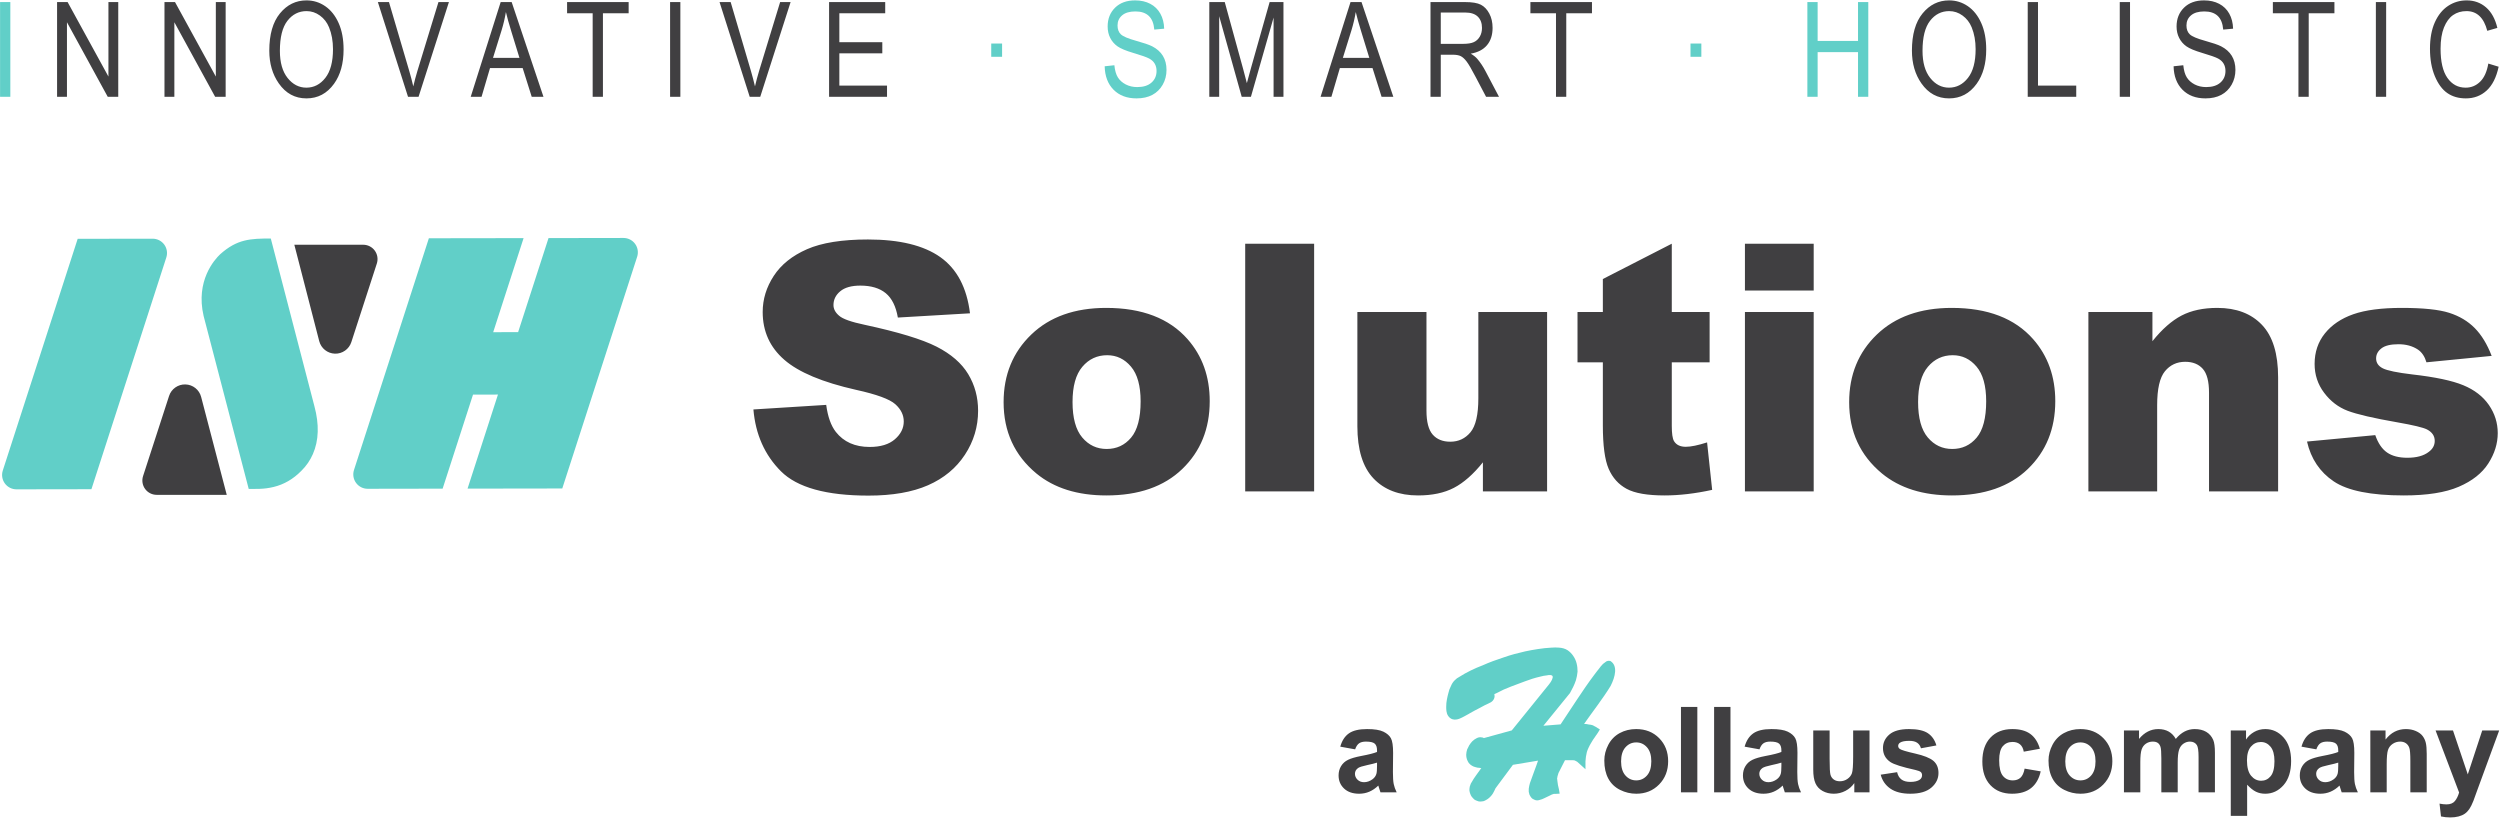
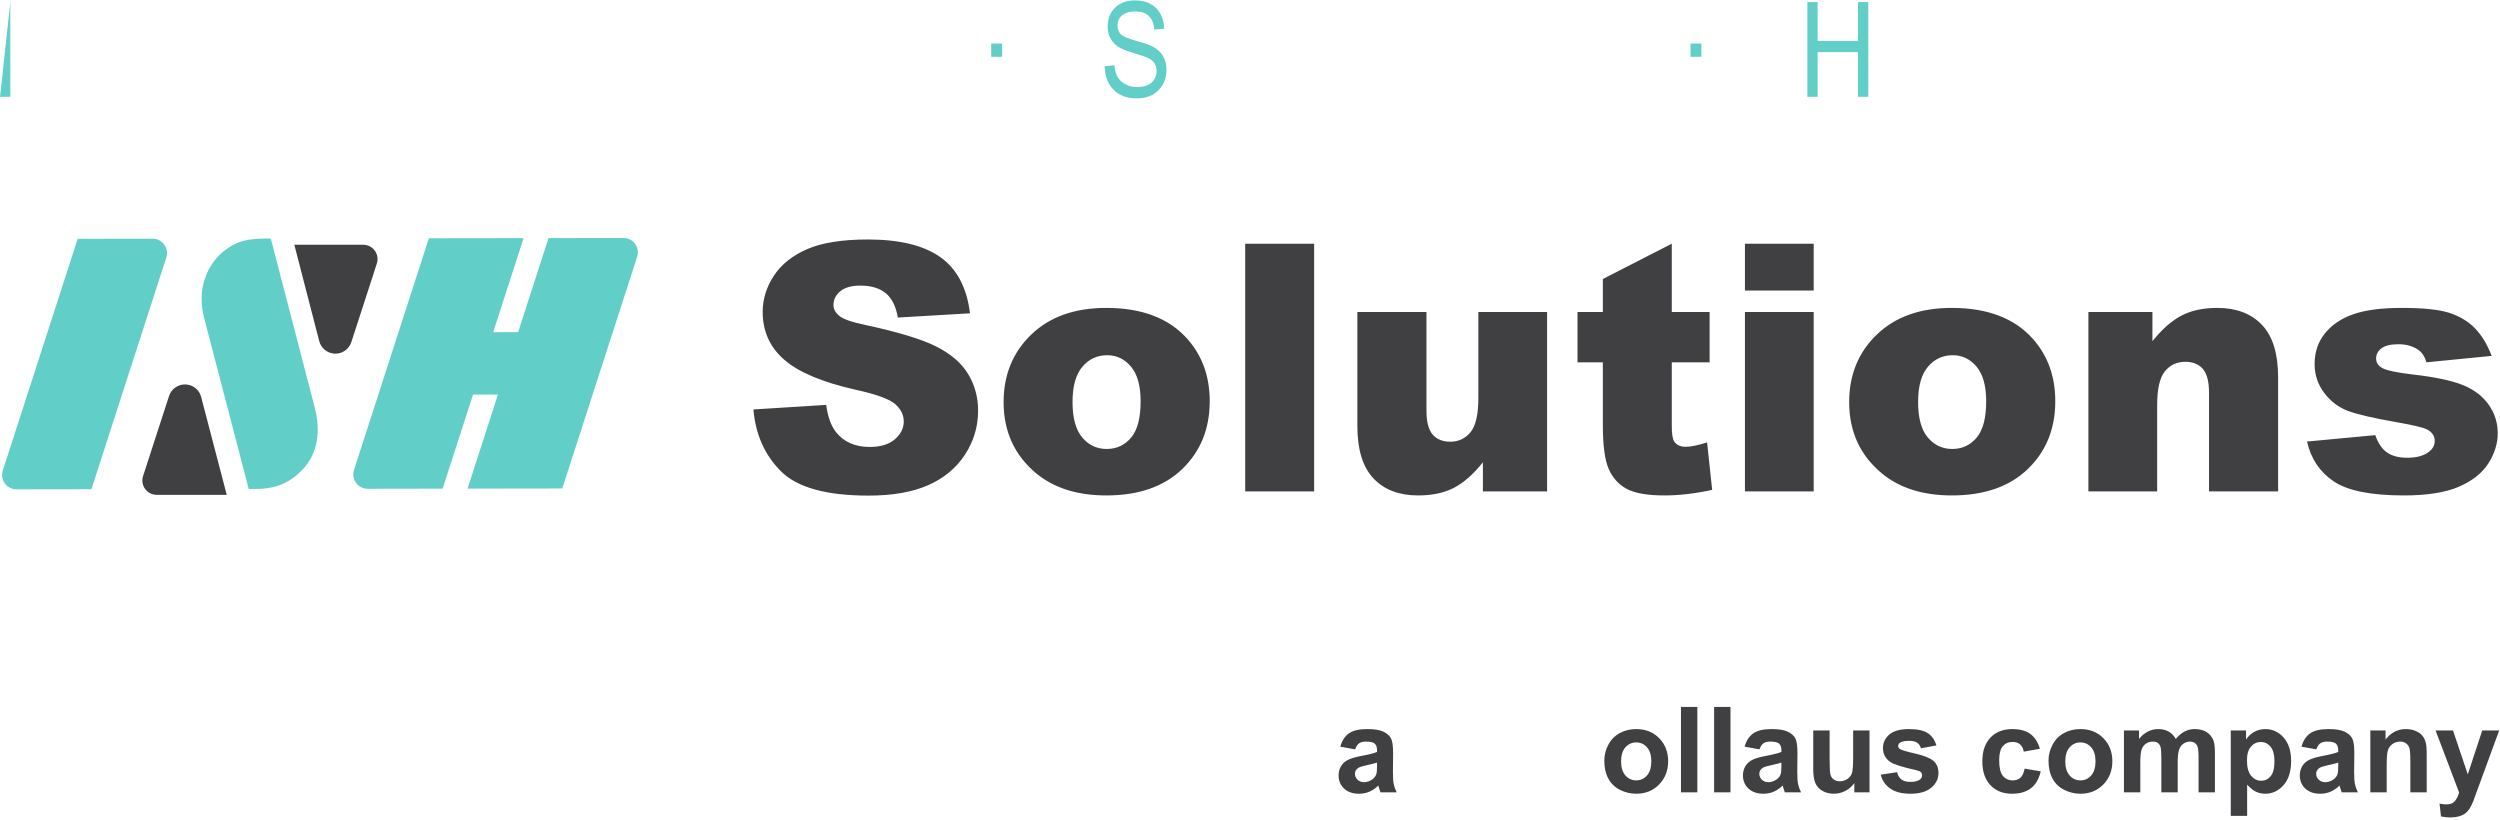
<svg xmlns="http://www.w3.org/2000/svg" width="100%" height="100%" viewBox="0 0 1000 328" version="1.1" xml:space="preserve" style="fill-rule:evenodd;clip-rule:evenodd;stroke-linejoin:round;stroke-miterlimit:2;">
  <g transform="matrix(1,0,0,1,-77.791,-332.131)">
    <g transform="matrix(1.619,0,0,1.619,-182.65,-891.201)">
      <g transform="matrix(1.436,1.2326e-32,-1.2326e-32,1.436,-1018.91,-2662.2)">
        <g transform="matrix(0.045,-0.169,0.169,0.045,331.019,2834.65)">
          <path d="M2977.96,2591.29L2880.85,2586.2L2861.76,2514.97C2860.59,2510.6 2861.58,2505.94 2864.43,2502.43C2867.27,2498.91 2871.63,2496.98 2876.14,2497.21L3115.41,2509.74L3139.52,2599.75L3042.41,2594.66L3048.76,2618.35L3145.87,2623.44L3164.96,2694.67C3166.13,2699.04 3165.14,2703.7 3162.29,2707.21C3159.45,2710.72 3155.1,2712.66 3150.58,2712.43L2911.31,2699.89L2887.2,2609.89L2984.31,2614.98L2977.96,2591.29ZM2791.43,2252.47L2772.34,2181.24C2771.17,2176.87 2772.16,2172.21 2775.01,2168.7C2777.85,2165.19 2782.2,2163.25 2786.72,2163.48L3025.99,2176.02L3045.07,2247.25C3046.24,2251.62 3045.25,2256.28 3042.41,2259.79C3039.56,2263.3 3035.21,2265.24 3030.7,2265L2791.43,2252.47ZM2831.48,2401.94C2846.54,2393.35 2984.55,2315.25 2984.55,2315.25C3015.88,2298.6 3040.84,2311.35 3047.3,2315.34C3066.22,2327.69 3070.03,2340.39 3075.16,2359.53L2926.86,2443.39C2910.64,2452.76 2895.3,2456.32 2880.86,2454.1C2874.16,2453.07 2867.86,2450.82 2861.97,2447.34C2852.12,2441.74 2844.69,2434.33 2839.68,2425.09C2834.68,2415.85 2833.57,2409.1 2831.48,2401.94Z" style="fill:rgb(97,207,200);" />
        </g>
        <g transform="matrix(0.238,0,0,0.238,501.066,2048.56)">
          <path d="M1468.87,1679.24C1470.53,1674.13 1475.35,1670.73 1480.72,1670.89C1486.09,1671.04 1490.71,1674.72 1492.06,1679.91L1510.57,1750.71L1459.93,1750.71C1456.62,1750.71 1453.5,1749.12 1451.55,1746.44C1449.6,1743.76 1449.06,1740.3 1450.08,1737.15L1468.87,1679.24ZM1609.22,1569.91C1612.54,1569.91 1615.65,1571.5 1617.6,1574.18C1619.55,1576.86 1620.1,1580.32 1619.08,1583.47L1600.64,1640.3C1598.98,1645.41 1594.14,1648.82 1588.77,1648.65C1583.4,1648.49 1578.78,1644.8 1577.43,1639.6L1559.43,1569.91L1609.22,1569.91ZM1891.3,1688.98L1943.93,1685.68C1945.07,1694.23 1947.39,1700.74 1950.89,1705.22C1956.59,1712.47 1964.74,1716.09 1975.32,1716.09C1983.22,1716.09 1989.31,1714.24 1993.58,1710.53C1997.85,1706.83 1999.99,1702.53 1999.99,1697.65C1999.99,1693.01 1997.96,1688.85 1993.88,1685.19C1989.81,1681.53 1980.37,1678.07 1965.55,1674.81C1941.29,1669.35 1923.99,1662.11 1913.64,1653.07C1903.22,1644.03 1898.01,1632.51 1898.01,1618.51C1898.01,1609.31 1900.68,1600.61 1906.01,1592.43C1911.35,1584.25 1919.37,1577.82 1930.07,1573.13C1940.78,1568.45 1955.45,1566.11 1974.1,1566.11C1996.98,1566.11 2014.42,1570.37 2026.43,1578.87C2038.44,1587.38 2045.59,1600.92 2047.87,1619.48L1995.72,1622.54C1994.33,1614.48 1991.42,1608.61 1986.99,1604.95C1982.55,1601.29 1976.42,1599.45 1968.6,1599.45C1962.17,1599.45 1957.33,1600.82 1954.07,1603.55C1950.81,1606.27 1949.18,1609.59 1949.18,1613.5C1949.18,1616.35 1950.53,1618.91 1953.22,1621.19C1955.82,1623.55 1962.01,1625.75 1971.78,1627.79C1995.96,1633 2013.28,1638.27 2023.75,1643.6C2034.21,1648.94 2041.82,1655.55 2046.58,1663.45C2051.35,1671.35 2053.73,1680.18 2053.73,1689.95C2053.73,1701.43 2050.55,1712.02 2044.2,1721.71C2037.85,1731.39 2028.98,1738.74 2017.58,1743.75C2006.18,1748.76 1991.81,1751.26 1974.47,1751.26C1944.02,1751.26 1922.93,1745.4 1911.2,1733.67C1899.48,1721.95 1892.84,1707.05 1891.3,1688.98ZM2072.17,1683.72C2072.17,1663.94 2078.85,1647.63 2092.2,1634.81C2105.55,1621.99 2123.59,1615.57 2146.3,1615.57C2172.28,1615.57 2191.9,1623.11 2205.17,1638.17C2215.84,1650.3 2221.17,1665.24 2221.17,1682.99C2221.17,1702.94 2214.55,1719.28 2201.32,1732.03C2188.09,1744.77 2169.79,1751.14 2146.43,1751.14C2125.58,1751.14 2108.73,1745.85 2095.86,1735.26C2080.07,1722.15 2072.17,1704.97 2072.17,1683.72ZM2122,1683.6C2122,1695.16 2124.34,1703.71 2129.02,1709.25C2133.7,1714.79 2139.59,1717.55 2146.67,1717.55C2153.84,1717.55 2159.72,1714.83 2164.32,1709.37C2168.92,1703.92 2171.22,1695.16 2171.22,1683.11C2171.22,1671.88 2168.9,1663.51 2164.26,1658.02C2159.62,1652.52 2153.88,1649.77 2147.04,1649.77C2139.79,1649.77 2133.81,1652.56 2129.08,1658.14C2124.36,1663.71 2122,1672.2 2122,1683.6ZM2246.82,1569.16L2296.65,1569.16L2296.65,1748.21L2246.82,1748.21L2246.82,1569.16ZM2465.06,1748.21L2418.66,1748.21L2418.66,1727.2C2411.73,1735.83 2404.75,1741.98 2397.71,1745.64C2390.67,1749.31 2382.02,1751.14 2371.76,1751.14C2358.08,1751.14 2347.35,1747.05 2339.58,1738.87C2331.8,1730.68 2327.91,1718.08 2327.91,1701.07L2327.91,1618.51L2377.86,1618.51L2377.86,1689.83C2377.86,1697.97 2379.37,1703.75 2382.38,1707.17C2385.39,1710.59 2389.63,1712.3 2395.08,1712.3C2401.03,1712.3 2405.89,1710.02 2409.68,1705.46C2413.46,1700.9 2415.36,1692.72 2415.36,1680.91L2415.36,1618.51L2465.06,1618.51L2465.06,1748.21ZM2555.2,1569.16L2555.2,1618.51L2582.55,1618.51L2582.55,1654.9L2555.2,1654.9L2555.2,1700.85C2555.2,1706.38 2555.73,1710.03 2556.78,1711.82C2558.41,1714.58 2561.26,1715.97 2565.33,1715.97C2569,1715.97 2574.13,1714.91 2580.72,1712.8L2584.39,1747.11C2572.09,1749.8 2560.61,1751.14 2549.95,1751.14C2537.57,1751.14 2528.45,1749.55 2522.59,1746.38C2516.72,1743.21 2512.39,1738.39 2509.58,1731.93C2506.77,1725.46 2505.37,1714.99 2505.37,1700.52L2505.37,1654.9L2487.05,1654.9L2487.05,1618.51L2505.37,1618.51L2505.37,1594.69L2555.2,1569.16ZM2608.08,1569.16L2657.79,1569.16L2657.79,1603L2608.08,1603L2608.08,1569.16ZM2608.08,1618.51L2657.79,1618.51L2657.79,1748.21L2608.08,1748.21L2608.08,1618.51ZM2683.43,1683.72C2683.43,1663.94 2690.11,1647.63 2703.46,1634.81C2716.82,1621.99 2734.85,1615.57 2757.57,1615.57C2783.54,1615.57 2803.16,1623.11 2816.43,1638.17C2827.1,1650.3 2832.43,1665.24 2832.43,1682.99C2832.43,1702.94 2825.82,1719.28 2812.59,1732.03C2799.36,1744.77 2781.06,1751.14 2757.69,1751.14C2736.85,1751.14 2719.99,1745.85 2707.13,1735.26C2691.33,1722.15 2683.43,1704.97 2683.43,1683.72ZM2733.26,1683.6C2733.26,1695.16 2735.6,1703.71 2740.28,1709.25C2744.97,1714.79 2750.85,1717.55 2757.93,1717.55C2765.1,1717.55 2770.98,1714.83 2775.58,1709.37C2780.18,1703.92 2782.48,1695.16 2782.48,1683.11C2782.48,1671.88 2780.16,1663.51 2775.52,1658.02C2770.88,1652.52 2765.14,1649.77 2758.3,1649.77C2751.05,1649.77 2745.07,1652.56 2740.35,1658.14C2735.62,1663.71 2733.26,1672.2 2733.26,1683.6ZM2856.37,1618.51L2902.66,1618.51L2902.66,1639.63C2909.58,1631 2916.58,1624.84 2923.66,1621.13C2930.75,1617.43 2939.38,1615.57 2949.56,1615.57C2963.32,1615.57 2974.08,1619.67 2981.86,1627.85C2989.64,1636.03 2993.52,1648.67 2993.52,1665.77L2993.52,1748.21L2943.57,1748.21L2943.57,1676.88C2943.57,1668.74 2942.07,1662.98 2939.05,1659.6C2936.04,1656.22 2931.81,1654.53 2926.35,1654.53C2920.33,1654.53 2915.44,1656.81 2911.7,1661.37C2907.95,1665.93 2906.08,1674.12 2906.08,1685.92L2906.08,1748.21L2856.37,1748.21L2856.37,1618.51ZM3014.41,1712.18L3063.75,1707.54C3065.78,1713.4 3068.63,1717.59 3072.3,1720.12C3075.96,1722.64 3080.85,1723.9 3086.95,1723.9C3093.63,1723.9 3098.8,1722.48 3102.46,1719.63C3105.31,1717.52 3106.74,1714.88 3106.74,1711.71C3106.74,1708.13 3104.87,1705.37 3101.12,1703.42C3098.43,1702.04 3091.31,1700.33 3079.75,1698.3C3062.49,1695.29 3050.5,1692.5 3043.78,1689.94C3037.06,1687.38 3031.4,1683.05 3026.8,1676.94C3022.2,1670.85 3019.9,1663.89 3019.9,1656.08C3019.9,1647.54 3022.39,1640.18 3027.35,1634C3032.32,1627.82 3039.16,1623.2 3047.87,1620.15C3056.58,1617.1 3068.27,1615.57 3082.92,1615.57C3098.39,1615.57 3109.81,1616.76 3117.18,1619.12C3124.55,1621.48 3130.7,1625.14 3135.62,1630.11C3140.55,1635.08 3144.64,1641.79 3147.9,1650.26L3100.75,1654.9C3099.53,1650.75 3097.5,1647.69 3094.65,1645.74C3090.74,1643.13 3086.02,1641.83 3080.48,1641.83C3074.86,1641.83 3070.77,1642.83 3068.2,1644.82C3065.64,1646.81 3064.36,1649.23 3064.36,1652.08C3064.36,1655.25 3065.99,1657.64 3069.24,1659.27C3072.5,1660.9 3079.58,1662.36 3090.49,1663.66C3107.02,1665.53 3119.32,1668.13 3127.38,1671.47C3135.44,1674.8 3141.61,1679.56 3145.88,1685.74C3150.16,1691.93 3152.29,1698.72 3152.29,1706.12C3152.29,1713.6 3150.03,1720.88 3145.51,1727.96C3140.99,1735.04 3133.87,1740.67 3124.14,1744.86C3114.41,1749.05 3101.16,1751.14 3084.39,1751.14C3060.69,1751.14 3043.82,1747.76 3033.76,1741C3023.71,1734.25 3017.26,1724.64 3014.41,1712.18Z" style="fill:rgb(64,63,65);" />
        </g>
      </g>
      <g transform="matrix(1.436,1.2326e-32,-1.2326e-32,1.436,-1044.28,-486.596)">
        <g transform="matrix(0.054,0,0,0.054,1064.14,911.092)">
          <path d="M152.759,1534.8L105.434,1526.27C110.754,1507.21 119.91,1493.11 132.901,1483.95C145.892,1474.8 165.193,1470.22 190.804,1470.22C214.064,1470.22 231.386,1472.97 242.769,1478.48C254.151,1483.98 262.163,1490.97 266.802,1499.45C271.442,1507.92 273.762,1523.48 273.762,1546.12L273.205,1607C273.205,1624.32 274.04,1637.09 275.71,1645.32C277.381,1653.55 280.505,1662.36 285.083,1671.77L233.489,1671.77C232.128,1668.3 230.458,1663.17 228.478,1656.36C227.612,1653.27 226.994,1651.23 226.623,1650.24C217.714,1658.9 208.188,1665.39 198.042,1669.73C187.897,1674.06 177.071,1676.22 165.564,1676.22C145.273,1676.22 129.282,1670.72 117.59,1659.7C105.898,1648.69 100.052,1634.77 100.052,1617.95C100.052,1606.81 102.712,1596.88 108.032,1588.16C113.352,1579.44 120.807,1572.76 130.395,1568.12C139.984,1563.48 153.81,1559.42 171.874,1555.96C196.248,1551.38 213.137,1547.11 222.54,1543.15L222.54,1537.96C222.54,1527.94 220.065,1520.79 215.116,1516.52C210.167,1512.25 200.826,1510.12 187.092,1510.12C177.813,1510.12 170.575,1511.94 165.379,1515.6C160.182,1519.25 155.976,1525.65 152.759,1534.8ZM222.54,1577.12C215.858,1579.34 205.28,1582 190.804,1585.1C176.328,1588.19 166.863,1591.22 162.409,1594.19C155.604,1599.02 152.202,1605.14 152.202,1612.56C152.202,1619.86 154.924,1626.17 160.368,1631.49C165.812,1636.81 172.74,1639.48 181.154,1639.48C190.557,1639.48 199.527,1636.38 208.064,1630.19C214.374,1625.49 218.519,1619.74 220.498,1612.94C221.859,1608.48 222.54,1600.01 222.54,1587.51L222.54,1577.12ZM946.702,1570.44C946.702,1553.12 950.97,1536.35 959.507,1520.14C968.044,1503.93 980.138,1491.56 995.79,1483.02C1011.44,1474.49 1028.92,1470.22 1048.22,1470.22C1078.04,1470.22 1102.47,1479.9 1121.53,1499.26C1140.58,1518.63 1150.11,1543.09 1150.11,1572.66C1150.11,1602.48 1140.49,1627.19 1121.25,1646.81C1102.01,1666.42 1077.79,1676.22 1048.59,1676.22C1030.53,1676.22 1013.3,1672.14 996.903,1663.97C980.51,1655.81 968.044,1643.84 959.507,1628.06C950.97,1612.29 946.702,1593.08 946.702,1570.44ZM1000.15,1573.22C1000.15,1592.77 1004.79,1607.74 1014.07,1618.13C1023.35,1628.53 1034.79,1633.72 1048.4,1633.72C1062.01,1633.72 1073.43,1628.53 1082.64,1618.13C1091.86,1607.74 1096.47,1592.64 1096.47,1572.85C1096.47,1553.55 1091.86,1538.7 1082.64,1528.31C1073.43,1517.91 1062.01,1512.72 1048.4,1512.72C1034.79,1512.72 1023.35,1517.91 1014.07,1528.31C1004.79,1538.7 1000.15,1553.67 1000.15,1573.22ZM1190.93,1671.77L1190.93,1399.7L1243.09,1399.7L1243.09,1671.77L1190.93,1671.77ZM1296.53,1671.77L1296.53,1399.7L1348.68,1399.7L1348.68,1671.77L1296.53,1671.77ZM1441.11,1534.8L1393.78,1526.27C1399.1,1507.21 1408.26,1493.11 1421.25,1483.95C1434.24,1474.8 1453.54,1470.22 1479.15,1470.22C1502.41,1470.22 1519.73,1472.97 1531.12,1478.48C1542.5,1483.98 1550.51,1490.97 1555.15,1499.45C1559.79,1507.92 1562.11,1523.48 1562.11,1546.12L1561.55,1607C1561.55,1624.32 1562.39,1637.09 1564.06,1645.32C1565.73,1653.55 1568.85,1662.36 1573.43,1671.77L1521.84,1671.77C1520.48,1668.3 1518.81,1663.17 1516.83,1656.36C1515.96,1653.27 1515.34,1651.23 1514.97,1650.24C1506.06,1658.9 1496.54,1665.39 1486.39,1669.73C1476.25,1674.06 1465.42,1676.22 1453.91,1676.22C1433.62,1676.22 1417.63,1670.72 1405.94,1659.7C1394.25,1648.69 1388.4,1634.77 1388.4,1617.95C1388.4,1606.81 1391.06,1596.88 1396.38,1588.16C1401.7,1579.44 1409.15,1572.76 1418.74,1568.12C1428.33,1563.48 1442.16,1559.42 1460.22,1555.96C1484.6,1551.38 1501.49,1547.11 1510.89,1543.15L1510.89,1537.96C1510.89,1527.94 1508.41,1520.79 1503.46,1516.52C1498.52,1512.25 1489.17,1510.12 1475.44,1510.12C1466.16,1510.12 1458.92,1511.94 1453.73,1515.6C1448.53,1519.25 1444.32,1525.65 1441.11,1534.8ZM1510.89,1577.12C1504.21,1579.34 1493.63,1582 1479.15,1585.1C1464.68,1588.19 1455.21,1591.22 1450.76,1594.19C1443.95,1599.02 1440.55,1605.14 1440.55,1612.56C1440.55,1619.86 1443.27,1626.17 1448.72,1631.49C1454.16,1636.81 1461.09,1639.48 1469.5,1639.48C1478.9,1639.48 1487.88,1636.38 1496.41,1630.19C1502.72,1625.49 1506.87,1619.74 1508.85,1612.94C1510.21,1608.48 1510.89,1600.01 1510.89,1587.51L1510.89,1577.12ZM1743.24,1671.77L1743.24,1642.26C1736.07,1652.78 1726.63,1661.07 1714.94,1667.13C1703.25,1673.19 1690.91,1676.22 1677.92,1676.22C1664.68,1676.22 1652.8,1673.31 1642.28,1667.5C1631.77,1661.68 1624.16,1653.52 1619.46,1643C1614.76,1632.48 1612.4,1617.95 1612.4,1599.39L1612.4,1474.67L1664.55,1474.67L1664.55,1565.24C1664.55,1592.95 1665.51,1609.93 1667.43,1616.18C1669.35,1622.43 1672.84,1627.38 1677.92,1631.03C1682.99,1634.68 1689.42,1636.51 1697.22,1636.51C1706.13,1636.51 1714.11,1634.06 1721.16,1629.17C1728.21,1624.29 1733.04,1618.23 1735.63,1610.99C1738.23,1603.75 1739.53,1586.03 1739.53,1557.82L1739.53,1474.67L1791.68,1474.67L1791.68,1671.77L1743.24,1671.77ZM1827.31,1615.53L1879.65,1607.55C1881.88,1617.7 1886.39,1625.4 1893.2,1630.66C1900,1635.92 1909.53,1638.55 1921.78,1638.55C1935.26,1638.55 1945.41,1636.07 1952.22,1631.12C1956.79,1627.66 1959.08,1623.02 1959.08,1617.2C1959.08,1613.25 1957.84,1609.97 1955.37,1607.37C1952.77,1604.89 1946.96,1602.61 1937.92,1600.5C1895.86,1591.22 1869.19,1582.75 1857.94,1575.08C1842.35,1564.43 1834.55,1549.65 1834.55,1530.72C1834.55,1513.65 1841.3,1499.29 1854.78,1487.66C1868.27,1476.03 1889.18,1470.22 1917.51,1470.22C1944.48,1470.22 1964.53,1474.61 1977.64,1483.4C1990.76,1492.18 1999.79,1505.17 2004.74,1522.37L1955.56,1531.46C1953.45,1523.79 1949.46,1517.91 1943.59,1513.83C1937.71,1509.75 1929.33,1507.71 1918.44,1507.71C1904.7,1507.71 1894.87,1509.62 1888.93,1513.46C1884.97,1516.18 1882.99,1519.71 1882.99,1524.04C1882.99,1527.75 1884.72,1530.91 1888.19,1533.5C1892.89,1536.97 1909.13,1541.86 1936.9,1548.17C1964.68,1554.48 1984.07,1562.21 1995.09,1571.36C2005.97,1580.64 2011.42,1593.57 2011.42,1610.15C2011.42,1628.22 2003.87,1643.74 1988.78,1656.73C1973.68,1669.73 1951.35,1676.22 1921.78,1676.22C1894.93,1676.22 1873.68,1670.78 1858.03,1659.89C1842.38,1649 1832.14,1634.22 1827.31,1615.53ZM2334.53,1532.95L2283.12,1542.23C2281.39,1531.96 2277.46,1524.23 2271.33,1519.03C2265.21,1513.83 2257.26,1511.23 2247.48,1511.23C2234.49,1511.23 2224.13,1515.72 2216.4,1524.69C2208.66,1533.66 2204.8,1548.66 2204.8,1569.69C2204.8,1593.08 2208.73,1609.6 2216.58,1619.25C2224.44,1628.9 2234.99,1633.72 2248.23,1633.72C2258.12,1633.72 2266.23,1630.91 2272.54,1625.28C2278.85,1619.65 2283.3,1609.97 2285.9,1596.23L2337.12,1604.95C2331.8,1628.46 2321.6,1646.22 2306.5,1658.22C2291.41,1670.22 2271.18,1676.22 2245.81,1676.22C2216.99,1676.22 2194,1667.13 2176.87,1648.94C2159.73,1630.75 2151.16,1605.57 2151.16,1573.4C2151.16,1540.87 2159.76,1515.53 2176.96,1497.41C2194.16,1479.28 2217.42,1470.22 2246.74,1470.22C2270.74,1470.22 2289.83,1475.38 2304,1485.71C2318.16,1496.05 2328.34,1511.79 2334.53,1532.95ZM2361.99,1570.44C2361.99,1553.12 2366.26,1536.35 2374.8,1520.14C2383.33,1503.93 2395.43,1491.56 2411.08,1483.02C2426.73,1474.49 2444.21,1470.22 2463.51,1470.22C2493.33,1470.22 2517.76,1479.9 2536.82,1499.26C2555.87,1518.63 2565.39,1543.09 2565.39,1572.66C2565.39,1602.48 2555.78,1627.19 2536.54,1646.81C2517.3,1666.42 2493.08,1676.22 2463.88,1676.22C2445.82,1676.22 2428.59,1672.14 2412.19,1663.97C2395.8,1655.81 2383.33,1643.84 2374.8,1628.06C2366.26,1612.29 2361.99,1593.08 2361.99,1570.44ZM2415.44,1573.22C2415.44,1592.77 2420.08,1607.74 2429.36,1618.13C2438.64,1628.53 2450.08,1633.72 2463.69,1633.72C2477.3,1633.72 2488.72,1628.53 2497.93,1618.13C2507.15,1607.74 2511.76,1592.64 2511.76,1572.85C2511.76,1553.55 2507.15,1538.7 2497.93,1528.31C2488.72,1517.91 2477.3,1512.72 2463.69,1512.72C2450.08,1512.72 2438.64,1517.91 2429.36,1528.31C2420.08,1538.7 2415.44,1553.67 2415.44,1573.22ZM2602.33,1474.67L2650.39,1474.67L2650.39,1501.58C2667.59,1480.67 2688.07,1470.22 2711.82,1470.22C2724.44,1470.22 2735.39,1472.82 2744.67,1478.01C2753.95,1483.21 2761.56,1491.07 2767.5,1501.58C2776.16,1491.07 2785.5,1483.21 2795.52,1478.01C2805.55,1472.82 2816.25,1470.22 2827.63,1470.22C2842.11,1470.22 2854.36,1473.16 2864.38,1479.03C2874.4,1484.91 2881.88,1493.54 2886.83,1504.92C2890.42,1513.34 2892.22,1526.95 2892.22,1545.75L2892.22,1671.77L2840.07,1671.77L2840.07,1559.12C2840.07,1539.57 2838.27,1526.95 2834.68,1521.26C2829.86,1513.83 2822.43,1510.12 2812.41,1510.12C2805.11,1510.12 2798.25,1512.35 2791.81,1516.8C2785.38,1521.26 2780.74,1527.78 2777.89,1536.38C2775.05,1544.98 2773.62,1558.56 2773.62,1577.12L2773.62,1671.77L2721.47,1671.77L2721.47,1563.76C2721.47,1544.58 2720.55,1532.2 2718.69,1526.64C2716.84,1521.07 2713.96,1516.92 2710.06,1514.2C2706.16,1511.48 2700.87,1510.12 2694.19,1510.12C2686.15,1510.12 2678.91,1512.29 2672.48,1516.62C2666.05,1520.95 2661.44,1527.19 2658.65,1535.36C2655.87,1543.53 2654.48,1557.07 2654.48,1576L2654.48,1671.77L2602.33,1671.77L2602.33,1474.67ZM2942.7,1474.67L2991.32,1474.67L2991.32,1503.62C2997.63,1493.73 3006.17,1485.68 3016.93,1479.5C3027.69,1473.31 3039.63,1470.22 3052.75,1470.22C3075.64,1470.22 3095.06,1479.19 3111.02,1497.13C3126.98,1515.07 3134.96,1540.06 3134.96,1572.11C3134.96,1605.02 3126.92,1630.6 3110.84,1648.85C3094.75,1667.1 3075.27,1676.22 3052.38,1676.22C3041.49,1676.22 3031.62,1674.06 3022.78,1669.73C3013.93,1665.39 3004.62,1657.97 2994.85,1647.45L2994.85,1746.74L2942.7,1746.74L2942.7,1474.67ZM2994.29,1569.88C2994.29,1592.03 2998.68,1608.39 3007.47,1618.97C3016.25,1629.55 3026.95,1634.84 3039.57,1634.84C3051.7,1634.84 3061.78,1629.98 3069.82,1620.27C3077.86,1610.55 3081.89,1594.62 3081.89,1572.48C3081.89,1551.82 3077.74,1536.47 3069.45,1526.45C3061.16,1516.43 3050.89,1511.42 3038.64,1511.42C3025.9,1511.42 3015.32,1516.34 3006.91,1526.17C2998.49,1536.01 2994.29,1550.58 2994.29,1569.88ZM3215.32,1534.8L3168,1526.27C3173.32,1507.21 3182.47,1493.11 3195.47,1483.95C3208.46,1474.8 3227.76,1470.22 3253.37,1470.22C3276.63,1470.22 3293.95,1472.97 3305.33,1478.48C3316.72,1483.98 3324.73,1490.97 3329.37,1499.45C3334.01,1507.92 3336.33,1523.48 3336.33,1546.12L3335.77,1607C3335.77,1624.32 3336.6,1637.09 3338.27,1645.32C3339.95,1653.55 3343.07,1662.36 3347.65,1671.77L3296.05,1671.77C3294.69,1668.3 3293.02,1663.17 3291.04,1656.36C3290.18,1653.27 3289.56,1651.23 3289.19,1650.24C3280.28,1658.9 3270.75,1665.39 3260.61,1669.73C3250.46,1674.06 3239.64,1676.22 3228.13,1676.22C3207.84,1676.22 3191.85,1670.72 3180.15,1659.7C3168.46,1648.69 3162.62,1634.77 3162.62,1617.95C3162.62,1606.81 3165.28,1596.88 3170.6,1588.16C3175.92,1579.44 3183.37,1572.76 3192.96,1568.12C3202.55,1563.48 3216.37,1559.42 3234.44,1555.96C3258.81,1551.38 3275.7,1547.11 3285.1,1543.15L3285.1,1537.96C3285.1,1527.94 3282.63,1520.79 3277.68,1516.52C3272.73,1512.25 3263.39,1510.12 3249.66,1510.12C3240.38,1510.12 3233.14,1511.94 3227.94,1515.6C3222.75,1519.25 3218.54,1525.65 3215.32,1534.8ZM3285.1,1577.12C3278.42,1579.34 3267.84,1582 3253.37,1585.1C3238.89,1588.19 3229.43,1591.22 3224.97,1594.19C3218.17,1599.02 3214.77,1605.14 3214.77,1612.56C3214.77,1619.86 3217.49,1626.17 3222.93,1631.49C3228.38,1636.81 3235.3,1639.48 3243.72,1639.48C3253.12,1639.48 3262.09,1636.38 3270.63,1630.19C3276.94,1625.49 3281.08,1619.74 3283.06,1612.94C3284.42,1608.48 3285.1,1600.01 3285.1,1587.51L3285.1,1577.12ZM3567.01,1671.77L3514.86,1671.77L3514.86,1571.18C3514.86,1549.9 3513.75,1536.13 3511.52,1529.88C3509.29,1523.64 3505.67,1518.78 3500.66,1515.32C3495.65,1511.85 3489.62,1510.12 3482.57,1510.12C3473.54,1510.12 3465.43,1512.6 3458.26,1517.54C3451.08,1522.49 3446.16,1529.05 3443.5,1537.22C3440.84,1545.38 3439.51,1560.48 3439.51,1582.5L3439.51,1671.77L3387.36,1671.77L3387.36,1474.67L3435.8,1474.67L3435.8,1503.62C3453,1481.35 3474.65,1470.22 3500.76,1470.22C3512.26,1470.22 3522.78,1472.29 3532.31,1476.44C3541.83,1480.58 3549.04,1485.87 3553.93,1492.3C3558.81,1498.74 3562.22,1506.04 3564.13,1514.2C3566.05,1522.37 3567.01,1534.06 3567.01,1549.28L3567.01,1671.77ZM3595.22,1474.67L3650.71,1474.67L3697.85,1614.61L3743.88,1474.67L3797.88,1474.67L3728.29,1664.34L3715.85,1698.68C3711.27,1710.18 3706.91,1718.97 3702.77,1725.03C3698.62,1731.09 3693.86,1736.01 3688.48,1739.79C3683.1,1743.56 3676.48,1746.5 3668.62,1748.6C3660.76,1750.7 3651.89,1751.76 3641.99,1751.76C3631.97,1751.76 3622.13,1750.7 3612.48,1748.6L3607.84,1707.77C3616.01,1709.38 3623.37,1710.18 3629.93,1710.18C3642.05,1710.18 3651.02,1706.63 3656.84,1699.51C3662.65,1692.4 3667.1,1683.34 3670.2,1672.32L3595.22,1474.67Z" style="fill:rgb(64,63,65);" />
        </g>
        <g transform="matrix(0.04,0,0,0.04,1086.54,974.914)">
-           <path d="M698,126C700,123 703,119 707,115C710,111 714,107 719,104C721,102 724,100 727,98C731,96 736,95 741,96C743,96 744,96 745,97C776,117 766,163 745,204C712,258 668,314 631,367C638,367 646,368 653,370L656,370C663,371 668,372 676,377L680,379L699,391L691,404C686,412 685,413 682,417L676,426C672,432 667,438 663,446C658,454 653,463 650,470C647,476 645,482 643,488C642,495 640,501 639,508C638,514 638,521 637,528L637,562L605,533C603,531 601,529 598,528C597,527 595,526 594,526C592,525 591,524 590,524C586,523 581,523 576,523L549,523L521,578C520,581 519,585 518,588C517,591 516,594 516,597C515,599 515,602 515,604C516,606 516,609 516,611C517,624 520,637 523,649L526,667L508,668L501,668C496,669 489,672 482,676C475,679 467,683 459,687L450,691C447,692 444,693 440,694C437,695 433,696 429,696C425,696 421,695 417,693C412,691 407,688 404,684C401,680 398,676 396,671C395,667 394,663 393,659L393,646C394,637 396,630 398,622C398,620 430,536 433,525L325,543L250,644C247,651 243,659 239,666C236,671 232,676 228,680C224,684 220,688 215,691C210,694 205,697 200,699C195,700 189,701 184,701C179,701 175,700 171,698C167,697 164,695 160,693C157,690 154,688 151,684C148,681 146,678 144,674C142,669 140,665 139,660C138,655 137,650 138,646C138,640 140,634 142,629C143,625 145,621 148,617C156,601 178,573 189,557C186,557 184,557 181,556C175,556 170,555 164,553C159,552 154,550 149,547C144,544 139,540 135,535C132,530 129,525 127,519C125,513 124,506 124,500C124,492 126,484 128,477C131,471 134,465 137,459C141,453 145,447 150,442C156,436 162,432 168,429C171,427 175,426 178,425C182,424 186,424 191,425C194,425 197,426 200,428L320,395L481,196C486,190 490,183 493,177C494,174 495,171 496,168L496,163L495,161C495,161 494,159 493,159C492,158 490,158 488,157L481,157C479,157 476,157 473,158C462,159 452,161 441,164C430,166 419,170 408,173C388,180 367,187 347,195C326,202 306,211 286,219C277,224 267,228 256,234L245,239C246,243 246,247 246,251C245,255 244,259 242,262C240,266 236,270 233,272C230,274 227,276 224,277C209,284 195,291 181,299C167,306 154,313 140,321L135,324C122,331 109,339 94,345C90,346 86,348 82,348C76,349 71,349 65,347C61,346 58,344 54,341C51,339 49,336 46,332C42,326 40,319 39,312C38,306 38,299 38,293C38,282 39,272 41,262C43,252 45,242 48,232C50,223 53,214 58,205C62,195 67,187 74,180C78,176 81,174 84,171C88,169 91,167 94,165C110,155 127,145 144,137C160,129 177,122 195,115C224,102 254,91 285,81C316,70 347,62 378,55C396,51 414,48 433,45C452,42 471,40 490,39C501,38 513,38 524,39C537,40 549,43 560,50C569,56 578,65 584,74C591,84 596,95 599,107C602,119 603,131 603,142C602,155 599,168 596,179C589,200 580,217 570,235L569,236L456,375L530,369C576,301 625,222 674,157C681,148 688,138 698,126Z" style="fill:rgb(97,207,200);fill-rule:nonzero;" />
-         </g>
+           </g>
      </g>
      <g transform="matrix(1,0,0,1,-942.114,-565.104)">
        <g transform="matrix(0.086,7.70372e-34,-7.70372e-34,0.086,1068.55,1200.85)">
-           <path d="M400.518,1671.77L400.518,1399.7L430.026,1399.7L430.026,1671.77L400.518,1671.77ZM3248.02,1556.89L3248.02,1518.84L3279.19,1518.84L3279.19,1556.89L3248.02,1556.89ZM3573.93,1584.17L3601.77,1581.2C3603.25,1596.17 3606.62,1607.83 3611.88,1616.18C3617.14,1624.54 3624.66,1631.25 3634.43,1636.32C3644.2,1641.39 3655.22,1643.93 3667.47,1643.93C3685.03,1643.93 3698.68,1639.64 3708.39,1631.06C3718.1,1622.48 3722.96,1611.34 3722.96,1597.63C3722.96,1589.61 3721.19,1582.6 3717.67,1576.61C3714.14,1570.62 3708.82,1565.72 3701.71,1561.89C3694.59,1558.06 3679.22,1552.65 3655.59,1545.65C3634.56,1539.41 3619.58,1533.13 3610.68,1526.82C3601.77,1520.51 3594.84,1512.5 3589.89,1502.79C3584.94,1493.08 3582.47,1482.1 3582.47,1469.85C3582.47,1447.83 3589.58,1429.82 3603.81,1415.84C3618.04,1401.86 3637.22,1394.87 3661.34,1394.87C3677.92,1394.87 3692.43,1398.15 3704.86,1404.71C3717.3,1411.26 3726.95,1420.67 3733.81,1432.92C3740.68,1445.16 3744.36,1459.58 3744.86,1476.16L3716.46,1478.76C3714.98,1461.06 3709.69,1447.95 3700.59,1439.41C3691.5,1430.87 3678.72,1426.61 3662.27,1426.61C3645.57,1426.61 3632.82,1430.35 3624.04,1437.83C3615.25,1445.32 3610.86,1455 3610.86,1466.87C3610.86,1477.88 3614.08,1486.42 3620.51,1492.48C3626.95,1498.54 3641.42,1504.68 3663.93,1510.89C3685.94,1516.99 3701.4,1522.27 3710.3,1526.74C3723.91,1533.7 3734.18,1542.84 3741.12,1554.14C3748.07,1565.45 3751.54,1578.95 3751.54,1594.65C3751.54,1610.22 3747.89,1624.41 3740.59,1637.2C3733.29,1649.99 3723.36,1659.72 3710.8,1666.39C3698.24,1673.07 3683.12,1676.41 3665.42,1676.41C3637.83,1676.41 3615.84,1668.12 3599.45,1651.54C3583.05,1634.96 3574.55,1612.5 3573.93,1584.17ZM5256.9,1556.89L5256.9,1518.84L5288.08,1518.84L5288.08,1556.89L5256.9,1556.89ZM5592.65,1671.77L5592.65,1399.7L5622.16,1399.7L5622.16,1511.42L5738.15,1511.42L5738.15,1399.7L5767.66,1399.7L5767.66,1671.77L5738.15,1671.77L5738.15,1543.53L5622.16,1543.53L5622.16,1671.77L5592.65,1671.77Z" style="fill:rgb(97,207,200);" />
+           <path d="M400.518,1671.77L430.026,1399.7L430.026,1671.77L400.518,1671.77ZM3248.02,1556.89L3248.02,1518.84L3279.19,1518.84L3279.19,1556.89L3248.02,1556.89ZM3573.93,1584.17L3601.77,1581.2C3603.25,1596.17 3606.62,1607.83 3611.88,1616.18C3617.14,1624.54 3624.66,1631.25 3634.43,1636.32C3644.2,1641.39 3655.22,1643.93 3667.47,1643.93C3685.03,1643.93 3698.68,1639.64 3708.39,1631.06C3718.1,1622.48 3722.96,1611.34 3722.96,1597.63C3722.96,1589.61 3721.19,1582.6 3717.67,1576.61C3714.14,1570.62 3708.82,1565.72 3701.71,1561.89C3694.59,1558.06 3679.22,1552.65 3655.59,1545.65C3634.56,1539.41 3619.58,1533.13 3610.68,1526.82C3601.77,1520.51 3594.84,1512.5 3589.89,1502.79C3584.94,1493.08 3582.47,1482.1 3582.47,1469.85C3582.47,1447.83 3589.58,1429.82 3603.81,1415.84C3618.04,1401.86 3637.22,1394.87 3661.34,1394.87C3677.92,1394.87 3692.43,1398.15 3704.86,1404.71C3717.3,1411.26 3726.95,1420.67 3733.81,1432.92C3740.68,1445.16 3744.36,1459.58 3744.86,1476.16L3716.46,1478.76C3714.98,1461.06 3709.69,1447.95 3700.59,1439.41C3691.5,1430.87 3678.72,1426.61 3662.27,1426.61C3645.57,1426.61 3632.82,1430.35 3624.04,1437.83C3615.25,1445.32 3610.86,1455 3610.86,1466.87C3610.86,1477.88 3614.08,1486.42 3620.51,1492.48C3626.95,1498.54 3641.42,1504.68 3663.93,1510.89C3685.94,1516.99 3701.4,1522.27 3710.3,1526.74C3723.91,1533.7 3734.18,1542.84 3741.12,1554.14C3748.07,1565.45 3751.54,1578.95 3751.54,1594.65C3751.54,1610.22 3747.89,1624.41 3740.59,1637.2C3733.29,1649.99 3723.36,1659.72 3710.8,1666.39C3698.24,1673.07 3683.12,1676.41 3665.42,1676.41C3637.83,1676.41 3615.84,1668.12 3599.45,1651.54C3583.05,1634.96 3574.55,1612.5 3573.93,1584.17ZM5256.9,1556.89L5256.9,1518.84L5288.08,1518.84L5288.08,1556.89L5256.9,1556.89ZM5592.65,1671.77L5592.65,1399.7L5622.16,1399.7L5622.16,1511.42L5738.15,1511.42L5738.15,1399.7L5767.66,1399.7L5767.66,1671.77L5738.15,1671.77L5738.15,1543.53L5622.16,1543.53L5622.16,1671.77L5592.65,1671.77Z" style="fill:rgb(97,207,200);" />
        </g>
        <g transform="matrix(0.086,7.70372e-34,-7.70372e-34,0.086,1068.55,1200.85)">
-           <path d="M564.31,1671.77L564.31,1399.7L594.561,1399.7L711.852,1613.73L711.852,1399.7L740.061,1399.7L740.061,1671.77L709.811,1671.77L592.705,1457.69L592.705,1671.77L564.31,1671.77ZM872.86,1671.77L872.86,1399.7L903.111,1399.7L1020.4,1613.73L1020.4,1399.7L1048.61,1399.7L1048.61,1671.77L1018.36,1671.77L901.255,1457.69L901.255,1671.77L872.86,1671.77ZM1173.99,1539.26C1173.99,1492.86 1184.19,1457.2 1204.61,1432.27C1225.02,1407.34 1250.45,1394.87 1280.88,1394.87C1300.56,1394.87 1318.5,1400.44 1334.71,1411.57C1350.91,1422.71 1363.75,1438.88 1373.21,1460.1C1382.68,1481.32 1387.41,1506.59 1387.41,1535.92C1387.41,1576.25 1378.26,1609.1 1359.95,1634.46C1339.78,1662.43 1313.36,1676.41 1280.7,1676.41C1247.79,1676.41 1221.31,1662.05 1201.27,1633.35C1183.08,1607.37 1173.99,1576 1173.99,1539.26ZM1204.42,1539.72C1204.42,1573.28 1211.82,1599.32 1226.6,1617.83C1241.39,1636.34 1259.36,1645.6 1280.51,1645.6C1302.17,1645.6 1320.32,1636.25 1334.98,1617.55C1349.65,1598.85 1356.98,1571.36 1356.98,1535.08C1356.98,1511.68 1353.2,1490.75 1345.65,1472.3C1339.84,1458.18 1331.09,1446.88 1319.39,1438.4C1307.7,1429.92 1294.93,1425.68 1281.07,1425.68C1258.8,1425.68 1240.46,1434.96 1226.04,1453.54C1211.63,1472.11 1204.42,1500.84 1204.42,1539.72ZM1572.49,1671.77L1485.88,1399.7L1517.8,1399.7L1575.97,1597.35C1580.43,1612.69 1584.33,1627.54 1587.67,1641.89C1591.14,1626.92 1595.11,1612.07 1599.57,1597.35L1659.96,1399.7L1690.03,1399.7L1602.82,1671.77L1572.49,1671.77ZM1752.67,1671.77L1838.71,1399.7L1870.28,1399.7L1961.64,1671.77L1927.86,1671.77L1901.91,1589.37L1808.05,1589.37L1783.8,1671.77L1752.67,1671.77ZM1816.68,1560.04L1892.68,1560.04L1869.49,1484.69C1862.32,1461.56 1857.06,1442.75 1853.72,1428.28C1850.84,1445.72 1846.77,1463.04 1841.5,1480.24L1816.68,1560.04ZM2102.98,1671.77L2102.98,1431.8L2029.49,1431.8L2029.49,1399.7L2206.35,1399.7L2206.35,1431.8L2132.49,1431.8L2132.49,1671.77L2102.98,1671.77ZM2325.42,1671.77L2325.42,1399.7L2354.92,1399.7L2354.92,1671.77L2325.42,1671.77ZM2554.11,1671.77L2467.49,1399.7L2499.41,1399.7L2557.58,1597.35C2562.04,1612.69 2565.95,1627.54 2569.29,1641.89C2572.76,1626.92 2576.72,1612.07 2581.18,1597.35L2641.58,1399.7L2671.64,1399.7L2584.43,1671.77L2554.11,1671.77ZM2782.17,1671.77L2782.17,1399.7L2943.44,1399.7L2943.44,1431.8L2811.68,1431.8L2811.68,1514.94L2935.09,1514.94L2935.09,1547.05L2811.68,1547.05L2811.68,1639.66L2948.64,1639.66L2948.64,1671.77L2782.17,1671.77ZM3874.5,1671.77L3874.5,1399.7L3918.87,1399.7L3971.83,1592.34L3982.42,1632.61C3985.02,1622.59 3988.99,1608.05 3994.31,1589L4047.82,1399.7L4087.55,1399.7L4087.55,1671.77L4059.16,1671.77L4059.16,1444.22L3994.1,1671.77L3967.58,1671.77L3902.89,1440.31L3902.89,1671.77L3874.5,1671.77ZM4194.19,1671.77L4280.23,1399.7L4311.79,1399.7L4403.16,1671.77L4369.38,1671.77L4343.43,1589.37L4249.57,1589.37L4225.31,1671.77L4194.19,1671.77ZM4258.19,1560.04L4334.19,1560.04L4311.01,1484.69C4303.83,1461.56 4298.58,1442.75 4295.24,1428.28C4292.36,1445.72 4288.28,1463.04 4283.02,1480.24L4258.19,1560.04ZM4509.97,1671.77L4509.97,1399.7L4608.89,1399.7C4629.55,1399.7 4644.8,1402.23 4654.64,1407.3C4664.48,1412.37 4672.55,1420.81 4678.86,1432.62C4685.17,1444.42 4688.32,1458.12 4688.32,1473.7C4688.32,1494.22 4682.97,1510.85 4672.27,1523.59C4661.57,1536.33 4646.01,1544.42 4625.59,1547.89C4633.88,1552.87 4640.19,1557.91 4644.52,1563.01C4653.31,1573.4 4661.04,1584.97 4667.72,1597.72L4706.7,1671.77L4669.58,1671.77L4639.83,1615.19C4628.3,1593.06 4619.6,1578.15 4613.73,1570.47C4607.86,1562.79 4602.17,1557.61 4596.67,1554.95C4591.17,1552.28 4583.48,1550.95 4573.59,1550.95L4539.48,1550.95L4539.48,1671.77L4509.97,1671.77ZM4539.48,1519.77L4602.95,1519.77C4616.81,1519.77 4627.33,1518.1 4634.5,1514.76C4641.68,1511.42 4647.37,1506.16 4651.58,1498.99C4655.78,1491.81 4657.89,1483.46 4657.89,1473.93C4657.89,1460.2 4653.86,1449.4 4645.82,1441.55C4637.78,1433.69 4625.84,1429.76 4610.01,1429.76L4539.48,1429.76L4539.48,1519.77ZM4870.49,1671.77L4870.49,1431.8L4796.99,1431.8L4796.99,1399.7L4973.86,1399.7L4973.86,1431.8L4900,1431.8L4900,1671.77L4870.49,1671.77ZM5893.04,1539.26C5893.04,1492.86 5903.24,1457.2 5923.66,1432.27C5944.07,1407.34 5969.5,1394.87 5999.94,1394.87C6019.61,1394.87 6037.55,1400.44 6053.76,1411.57C6069.96,1422.71 6082.8,1438.88 6092.27,1460.1C6101.73,1481.32 6106.46,1506.59 6106.46,1535.92C6106.46,1576.25 6097.31,1609.1 6079,1634.46C6058.83,1662.43 6032.41,1676.41 5999.75,1676.41C5966.84,1676.41 5940.36,1662.05 5920.32,1633.35C5902.13,1607.37 5893.04,1576 5893.04,1539.26ZM5923.47,1539.72C5923.47,1573.28 5930.87,1599.32 5945.65,1617.83C5960.44,1636.34 5978.41,1645.6 5999.57,1645.6C6021.22,1645.6 6039.37,1636.25 6054.03,1617.55C6068.7,1598.85 6076.03,1571.36 6076.03,1535.08C6076.03,1511.68 6072.25,1490.75 6064.71,1472.3C6058.89,1458.18 6050.14,1446.88 6038.44,1438.4C6026.75,1429.92 6013.98,1425.68 6000.12,1425.68C5977.85,1425.68 5959.51,1434.96 5945.1,1453.54C5930.68,1472.11 5923.47,1500.84 5923.47,1539.72ZM6225.71,1671.77L6225.71,1399.7L6255.22,1399.7L6255.22,1639.66L6365.09,1639.66L6365.09,1671.77L6225.71,1671.77ZM6490.1,1671.77L6490.1,1399.7L6519.6,1399.7L6519.6,1671.77L6490.1,1671.77ZM6644.79,1584.17L6672.63,1581.2C6674.12,1596.17 6677.49,1607.83 6682.75,1616.18C6688,1624.54 6695.52,1631.25 6705.29,1636.32C6715.07,1641.39 6726.08,1643.93 6738.33,1643.93C6755.9,1643.93 6769.54,1639.64 6779.25,1631.06C6788.96,1622.48 6793.82,1611.34 6793.82,1597.63C6793.82,1589.61 6792.06,1582.6 6788.53,1576.61C6785,1570.62 6779.68,1565.72 6772.57,1561.89C6765.46,1558.06 6750.08,1552.65 6726.45,1545.65C6705.42,1539.41 6690.45,1533.13 6681.54,1526.82C6672.63,1520.51 6665.7,1512.5 6660.75,1502.79C6655.8,1493.08 6653.33,1482.1 6653.33,1469.85C6653.33,1447.83 6660.44,1429.82 6674.67,1415.84C6688.9,1401.86 6708.08,1394.87 6732.2,1394.87C6748.78,1394.87 6763.29,1398.15 6775.73,1404.71C6788.16,1411.26 6797.81,1420.67 6804.68,1432.92C6811.54,1445.16 6815.22,1459.58 6815.72,1476.16L6787.32,1478.76C6785.84,1461.06 6780.55,1447.95 6771.46,1439.41C6762.36,1430.87 6749.59,1426.61 6733.13,1426.61C6716.43,1426.61 6703.69,1430.35 6694.9,1437.83C6686.12,1445.32 6681.73,1455 6681.73,1466.87C6681.73,1477.88 6684.94,1486.42 6691.38,1492.48C6697.81,1498.54 6712.28,1504.68 6734.79,1510.89C6756.8,1516.99 6772.26,1522.27 6781.16,1526.74C6794.77,1533.7 6805.04,1542.84 6811.99,1554.14C6818.93,1565.45 6822.4,1578.95 6822.4,1594.65C6822.4,1610.22 6818.75,1624.41 6811.45,1637.2C6804.15,1649.99 6794.22,1659.72 6781.66,1666.39C6769.11,1673.07 6753.98,1676.41 6736.29,1676.41C6708.7,1676.41 6686.7,1668.12 6670.31,1651.54C6653.92,1634.96 6645.41,1612.5 6644.79,1584.17ZM7003.45,1671.77L7003.45,1431.8L6929.96,1431.8L6929.96,1399.7L7106.82,1399.7L7106.82,1431.8L7032.96,1431.8L7032.96,1671.77L7003.45,1671.77ZM7225.89,1671.77L7225.89,1399.7L7255.4,1399.7L7255.4,1671.77L7225.89,1671.77ZM7548.92,1576.38L7578.61,1585.47C7572.05,1616.03 7560.58,1638.83 7544.18,1653.86C7527.79,1668.89 7507.84,1676.41 7484.33,1676.41C7463.67,1676.41 7446.01,1671.36 7431.35,1661.27C7416.69,1651.18 7404.68,1634.99 7395.34,1612.71C7386,1590.42 7381.33,1564.11 7381.33,1533.78C7381.33,1503.82 7386.01,1478.47 7395.36,1457.73C7404.7,1437 7417.37,1421.33 7433.34,1410.75C7449.32,1400.16 7467.15,1394.87 7486.85,1394.87C7508.4,1394.87 7526.91,1401.57 7542.39,1414.96C7557.87,1428.35 7568.71,1448.01 7574.9,1473.93L7545.95,1482.28C7536.03,1444.55 7516.15,1425.68 7486.29,1425.68C7471.42,1425.68 7458.54,1429.49 7447.63,1437.1C7436.73,1444.72 7428.03,1456.57 7421.52,1472.67C7415.02,1488.77 7411.77,1509.14 7411.77,1533.78C7411.77,1571.05 7418.32,1599.01 7431.44,1617.64C7444.55,1636.28 7462,1645.6 7483.77,1645.6C7499.86,1645.6 7513.75,1639.88 7525.44,1628.43C7537.13,1616.99 7544.96,1599.63 7548.92,1576.38Z" style="fill:rgb(64,63,65);" />
-         </g>
+           </g>
      </g>
    </g>
  </g>
</svg>